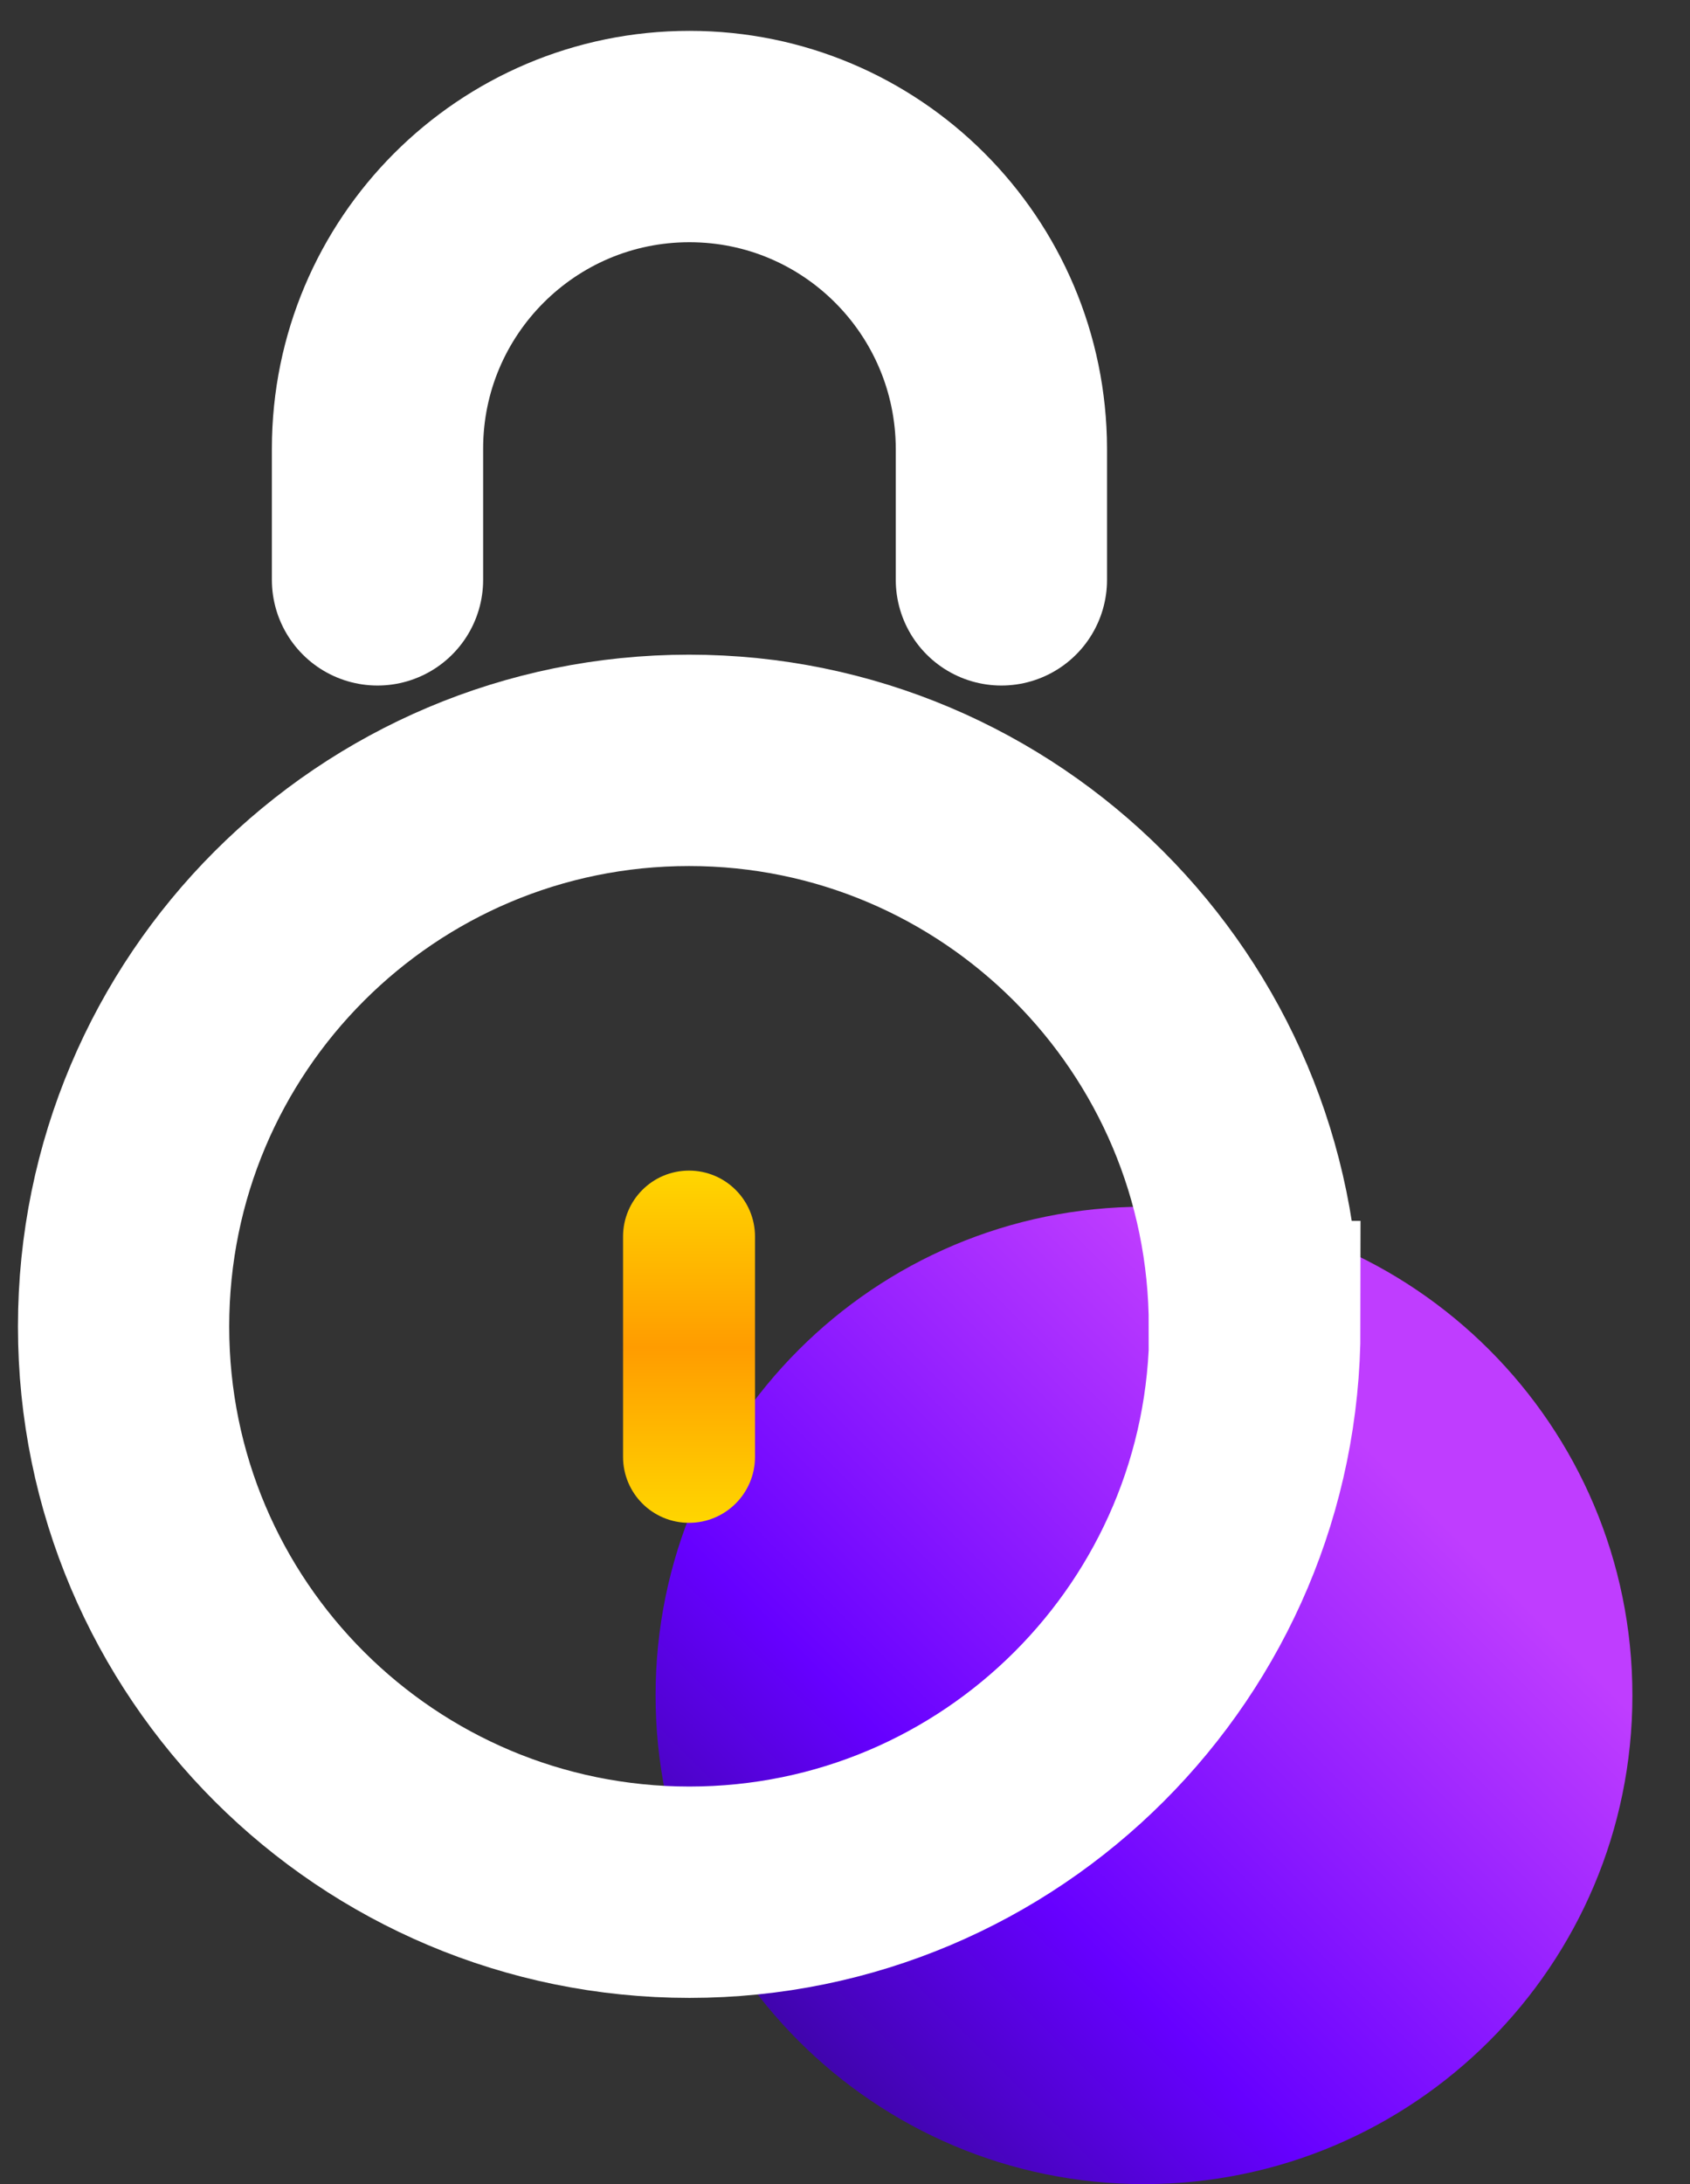
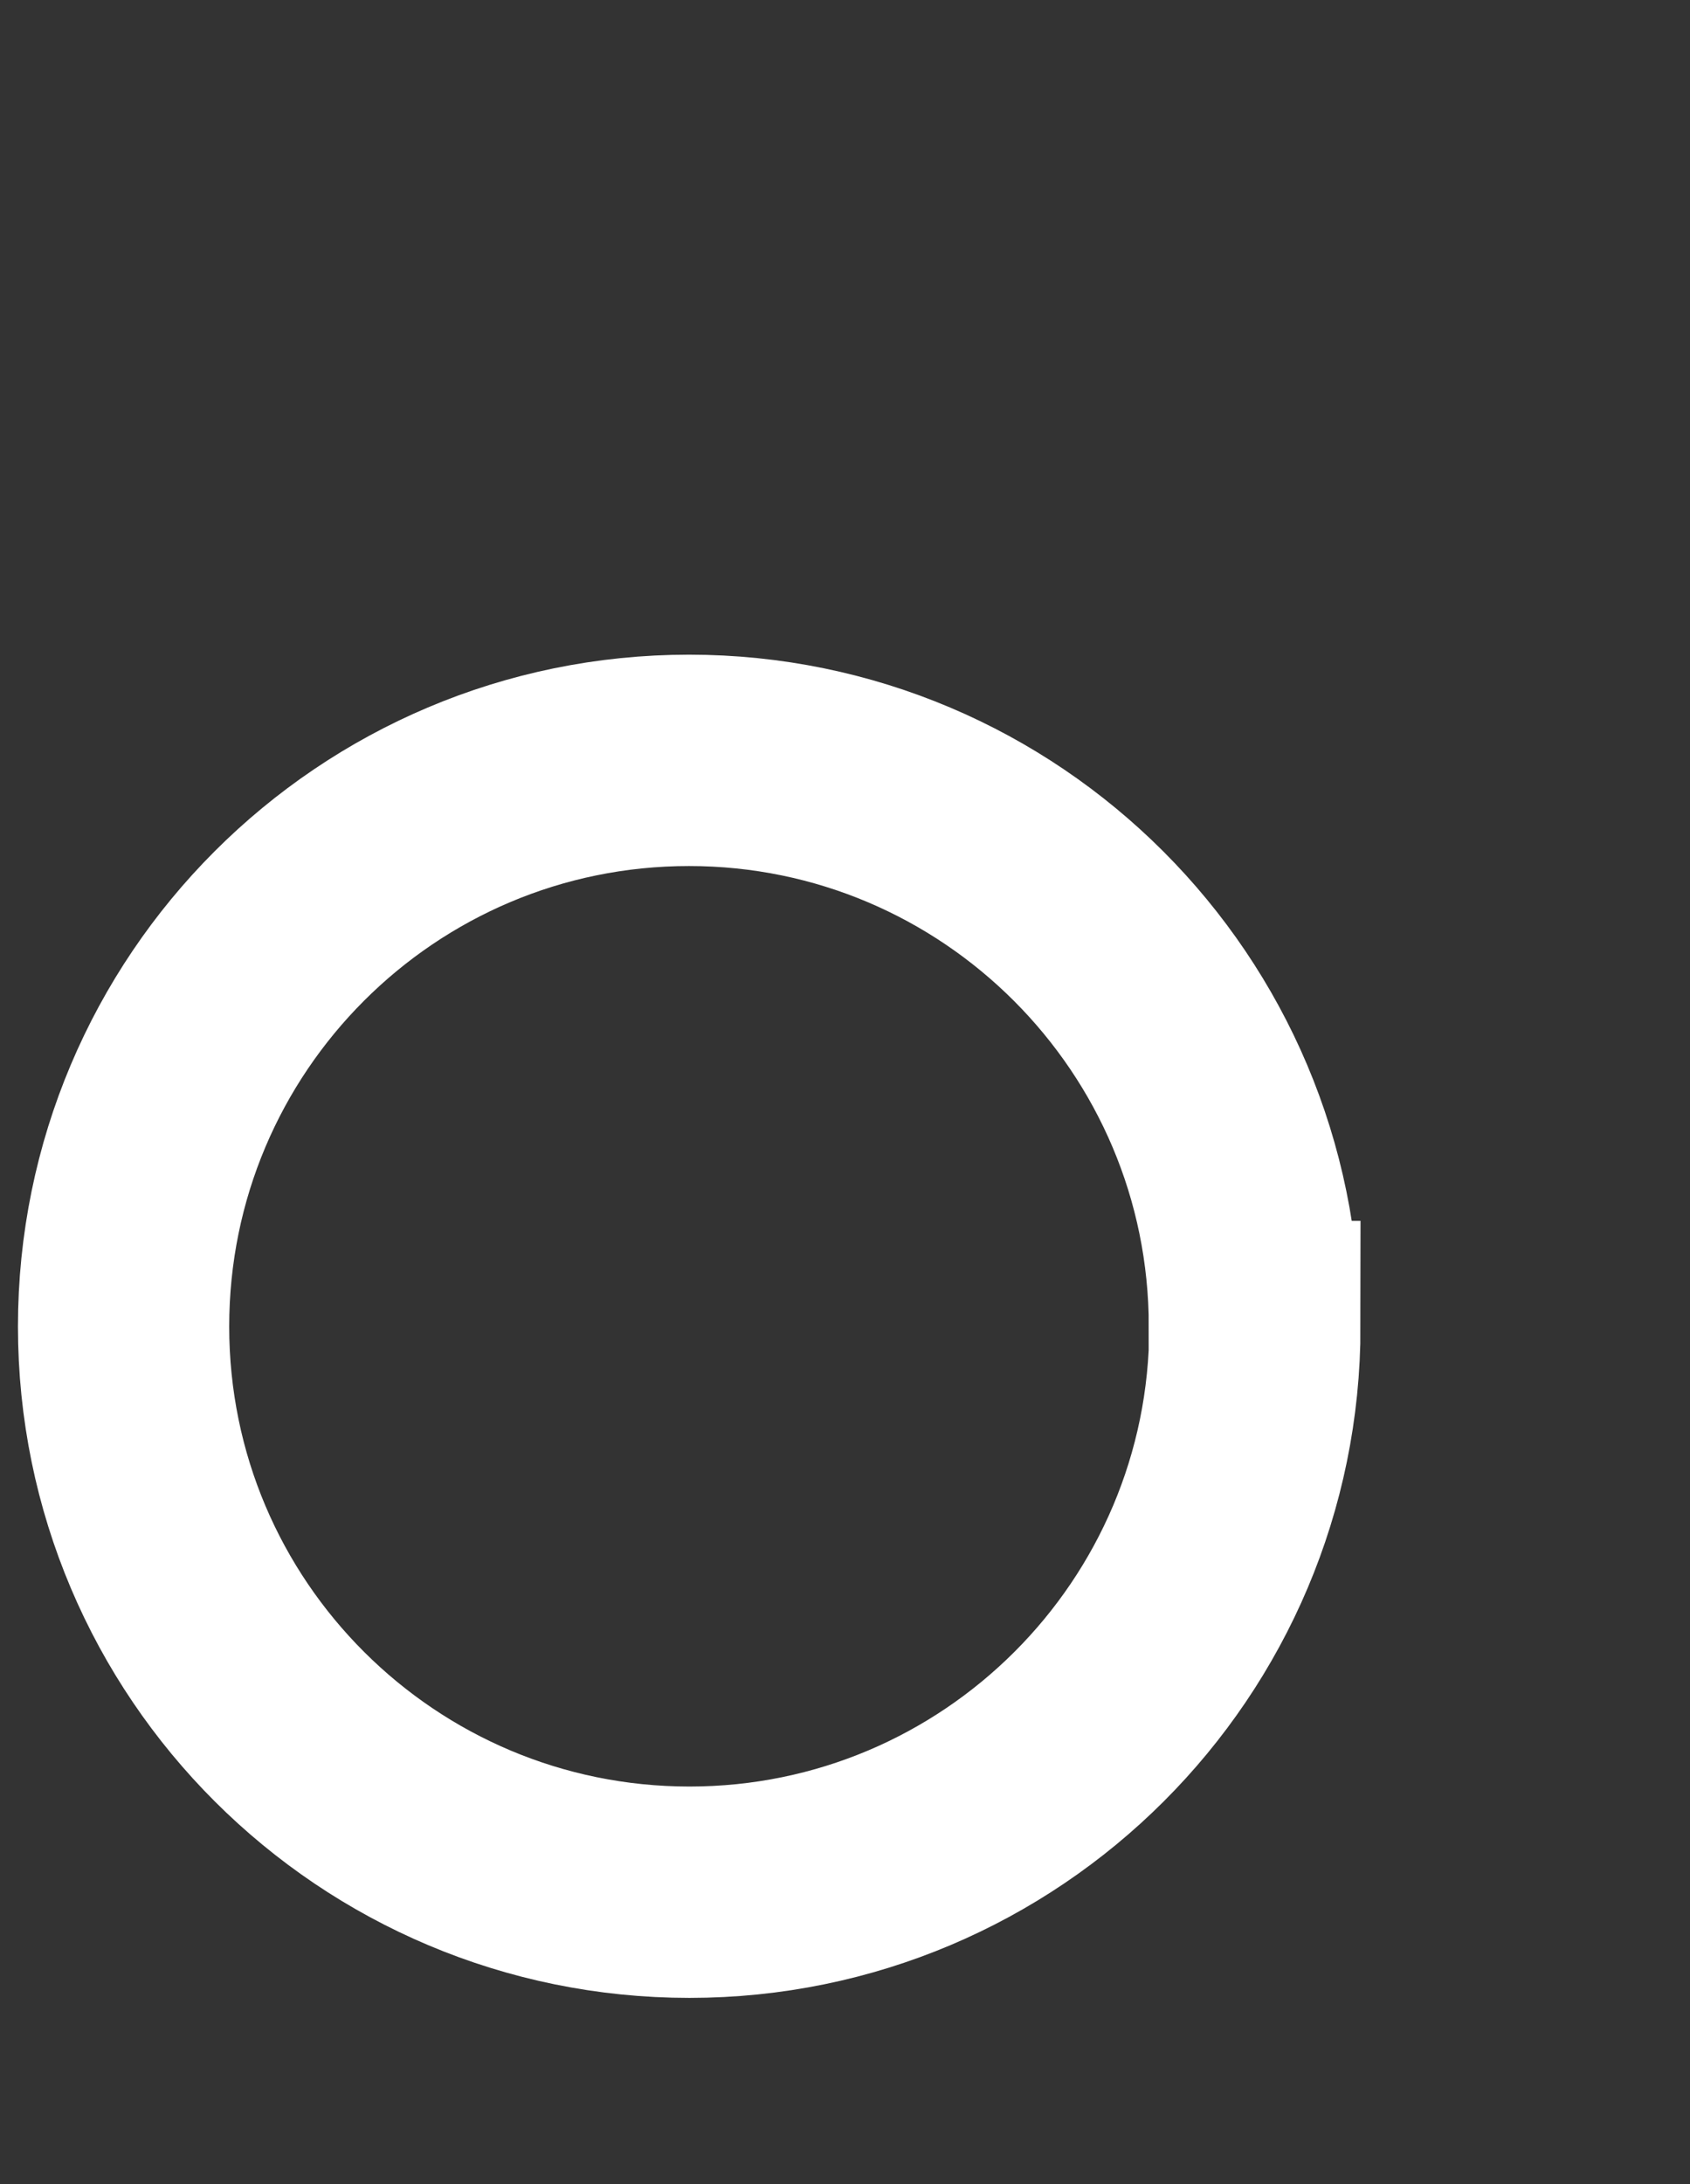
<svg xmlns="http://www.w3.org/2000/svg" width="24" height="31" viewBox="0 0 24 31" fill="none">
  <rect x="0" y="0" width="24" height="31" fill="#333333" stroke="none" />
  <g id="_?Â?ë?">
-     <path id="Vector" d="M23.182 24.064C23.182 27.894 20.076 31 16.246 31C12.415 31 9.31 27.894 9.31 24.064C9.31 20.233 12.415 17.128 16.246 17.128C20.076 17.128 23.182 20.233 23.182 24.064Z" fill="url(#paint0_linear_512_24790)" />
-     <path id="Vector_2" d="M5.361 8.23V6.368C5.361 3.925 7.342 1.938 9.791 1.938C12.234 1.938 14.215 3.918 14.221 6.368V8.23" stroke="white" stroke-width="3" stroke-linecap="round" stroke-linejoin="round" />
    <path id="Vector_3" d="M17.821 18.828C17.821 23.264 14.221 26.857 9.791 26.857C5.361 26.857 1.755 23.271 1.755 18.828C1.755 14.385 5.354 10.792 9.785 10.792C14.215 10.792 17.814 14.391 17.814 18.828H17.821Z" stroke="white" stroke-width="3" />
-     <path id="Vector_4" d="M8.848 20.677V17.552C8.848 17.034 9.266 16.615 9.785 16.615C10.303 16.615 10.722 17.034 10.722 17.552V20.677C10.722 21.195 10.303 21.614 9.785 21.614C9.266 21.614 8.848 21.195 8.848 20.677Z" fill="url(#paint1_linear_512_24790)" />
  </g>
  <defs>
    <linearGradient id="paint0_linear_512_24790" x1="11.066" y1="29.244" x2="19.695" y2="20.615" gradientUnits="userSpaceOnUse">
      <stop stop-color="#3C05A5" />
      <stop offset="0.35" stop-color="#6600FF" />
      <stop offset="0.99" stop-color="#BF3DFF" />
    </linearGradient>
    <linearGradient id="paint1_linear_512_24790" x1="9.785" y1="21.62" x2="9.785" y2="16.622" gradientUnits="userSpaceOnUse">
      <stop stop-color="#FFD600" />
      <stop offset="0.5" stop-color="#FF9C00" />
      <stop offset="1" stop-color="#FFD600" />
    </linearGradient>
  </defs>
</svg>